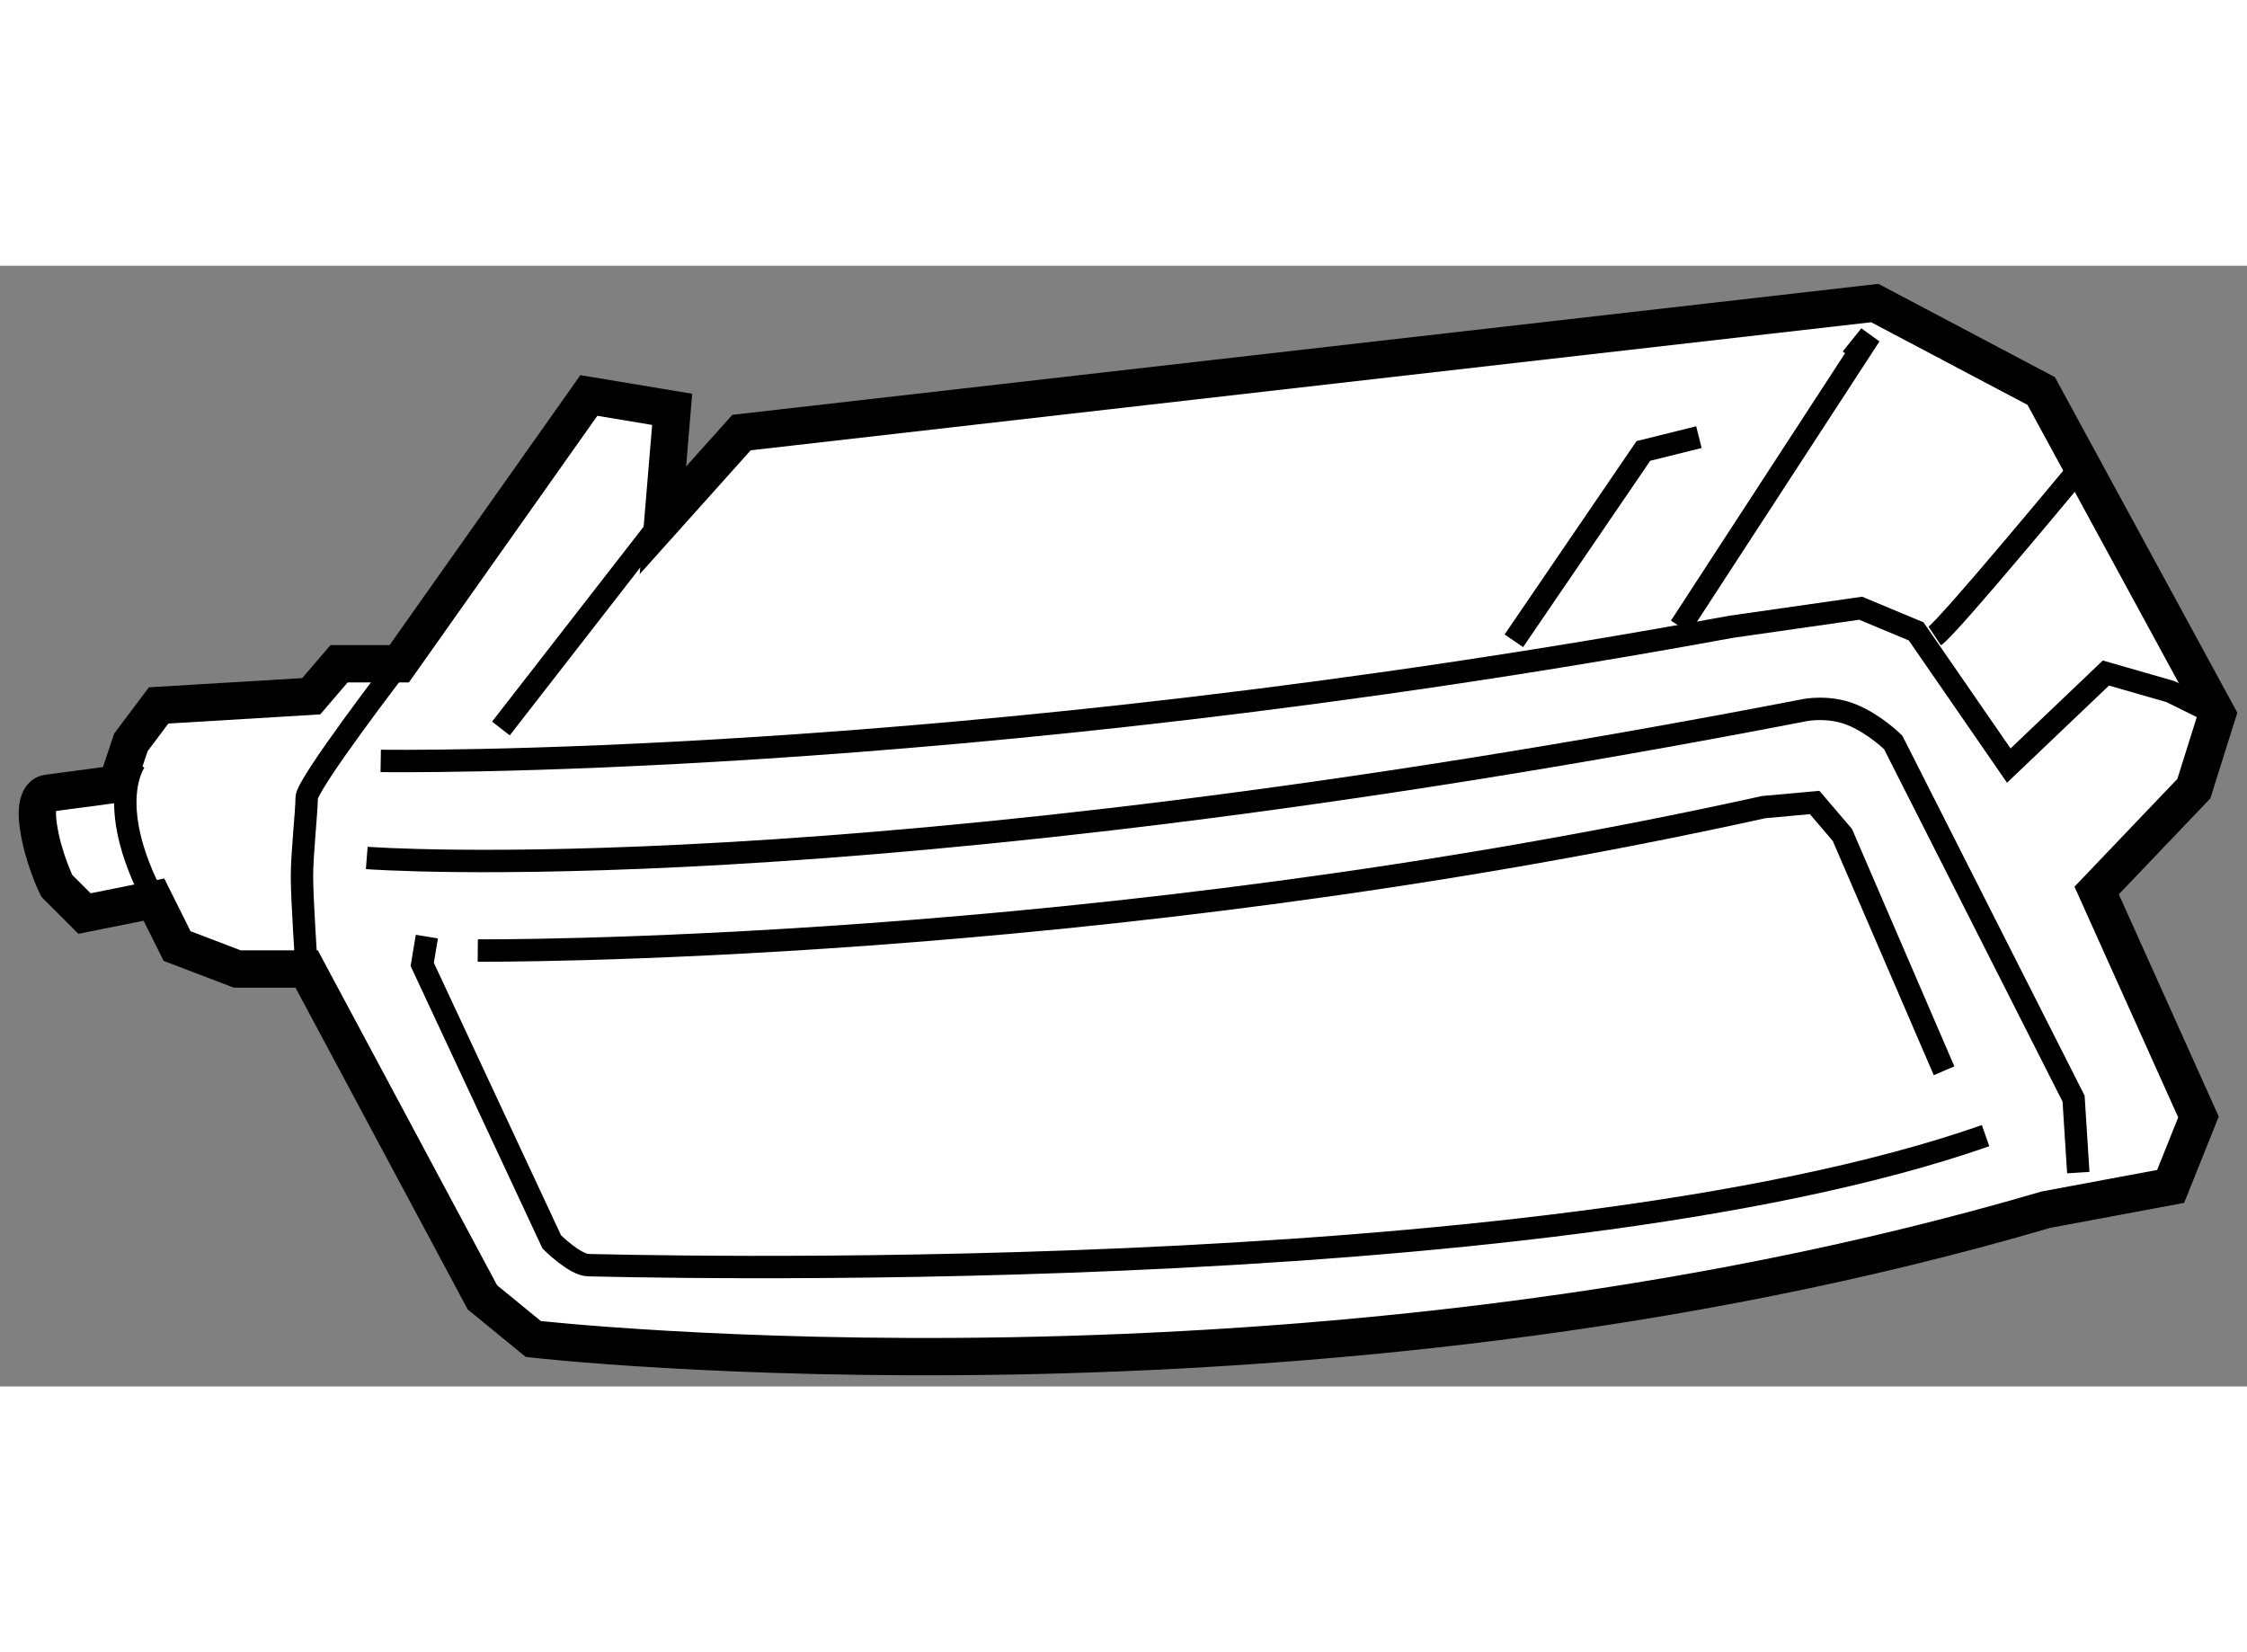
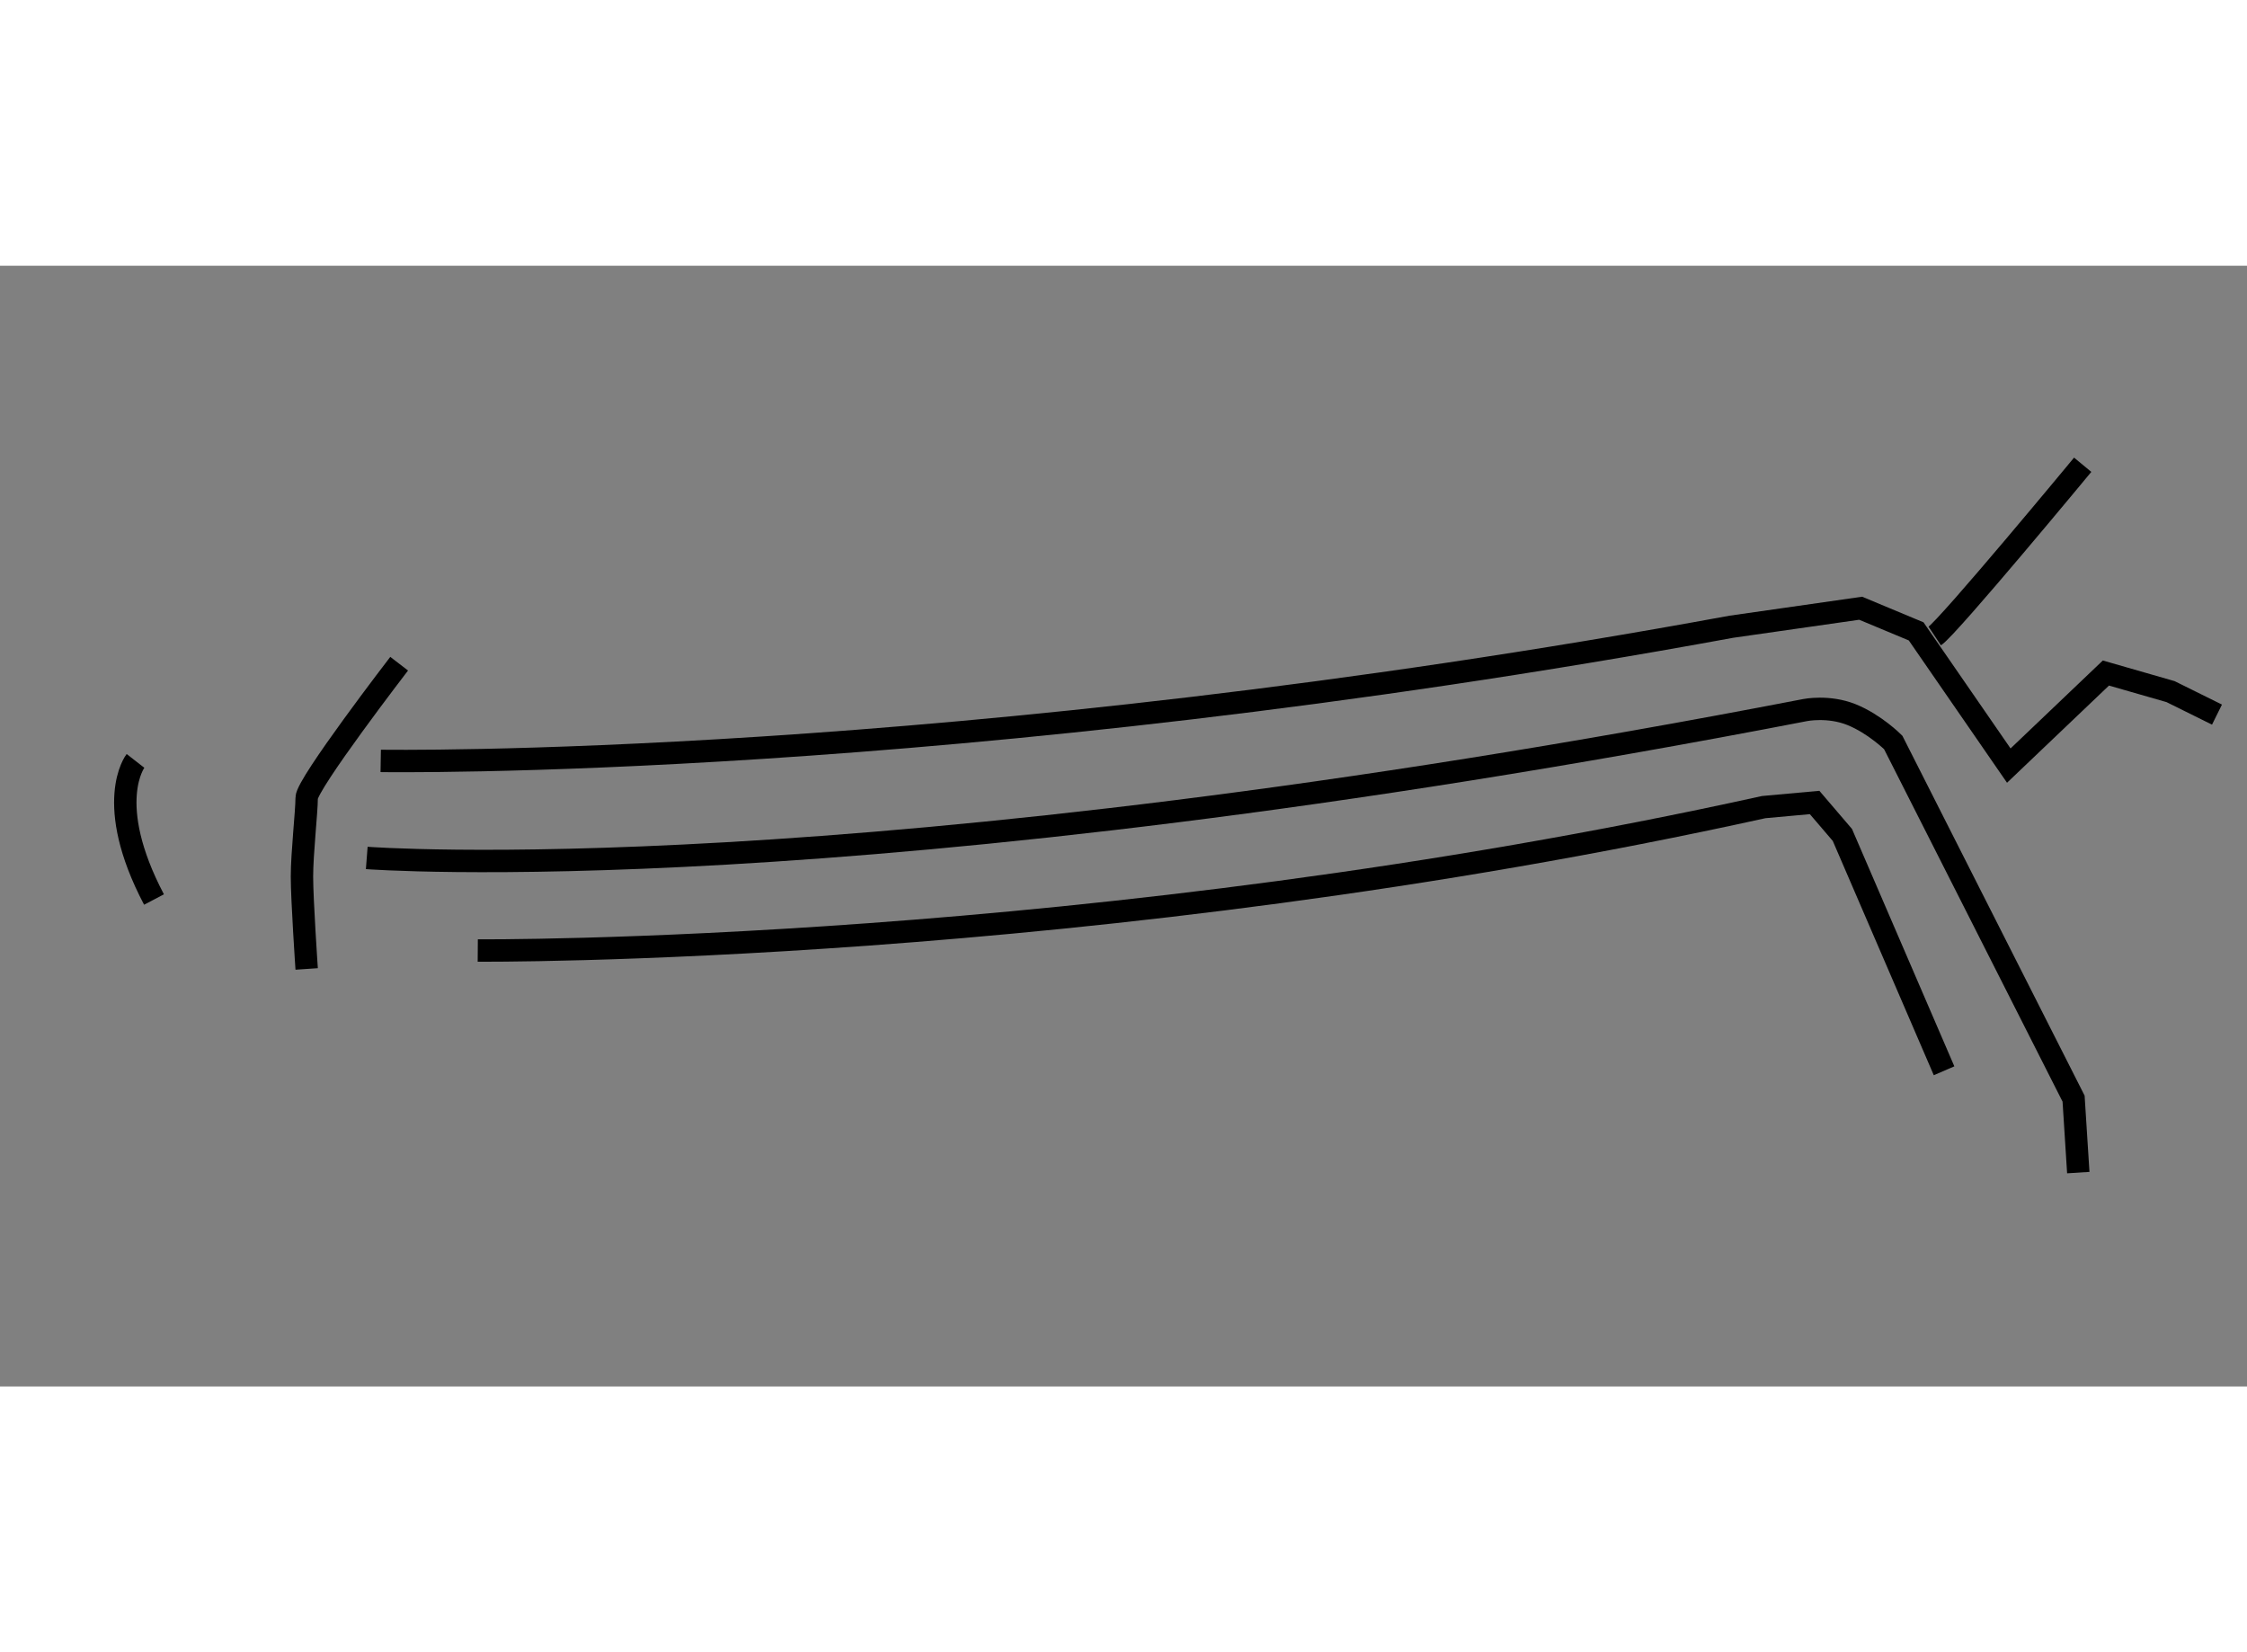
<svg xmlns="http://www.w3.org/2000/svg" version="1.1" x="0px" y="0px" width="244.8px" height="180px" viewBox="74.027 133.364 30.1 15.013" enable-background="new 0 0 244.8 180" xml:space="preserve">
  <rect x="74.027" y="133.364" width="30.1" height="15.013" fill="#808080" stroke="none" />
  <g>
-     <path fill="#FFFFFF" stroke="#000000" stroke-width="0.5" d="M78.196,139.131l-2.044,0.123l-0.372,0.495l-0.186,0.558l-0.93,0.124     c0,0-0.186-0.001-0.124,0.434c0.062,0.433,0.248,0.806,0.248,0.806l0.371,0.371l0.93-0.187l0.31,0.622l0.807,0.308h0.929     l2.354,4.398l0.682,0.558c0,0,10.347,1.18,20.261-1.732l1.672-0.312l0.373-0.93l-1.364-3.034l1.302-1.364l0.312-0.992     l-2.357-4.335l-2.229-1.178l-15.181,1.735l-1.053,1.175l0.124-1.486l-1.116-0.186l-2.54,3.594h-0.806L78.196,139.131z" />
    <path fill="none" stroke="#000000" stroke-width="0.3" d="M78.135,142.784c0,0-0.063-0.927-0.063-1.237     c0-0.312,0.063-0.869,0.063-1.055s1.239-1.797,1.239-1.797" />
    <path fill="none" stroke="#000000" stroke-width="0.3" d="M75.842,139.997c0,0-0.435,0.558,0.248,1.857" />
    <path fill="none" stroke="#000000" stroke-width="0.3" d="M79.127,139.997c0,0,7.62,0.126,18.092-1.797l1.733-0.248l0.743,0.31     l1.241,1.798l1.301-1.24l0.866,0.249l0.622,0.308" />
    <path fill="none" stroke="#000000" stroke-width="0.3" d="M78.94,141.297c0,0,6.443,0.498,19.269-1.981     c0,0,0.312-0.063,0.62,0.061c0.311,0.125,0.559,0.373,0.559,0.373l2.416,4.771l0.063,0.991" />
-     <path fill="none" stroke="#000000" stroke-width="0.3" d="M79.745,142.351l-0.062,0.372l1.735,3.717c0,0,0.311,0.312,0.495,0.312     c0.186,0,12.701,0.371,18.712-1.735" />
    <path fill="none" stroke="#000000" stroke-width="0.3" d="M80.427,142.537c0,0,8.239,0.063,17.226-1.921l0.682-0.062l0.372,0.435     l1.362,3.159" />
-     <polyline fill="none" stroke="#000000" stroke-width="0.3" points="94.306,138.388 96.041,135.845 96.785,135.66   " />
-     <polyline fill="none" stroke="#000000" stroke-width="0.3" points="98.829,134.606 99.078,134.296 96.536,138.2   " />
    <path fill="none" stroke="#000000" stroke-width="0.3" d="M99.944,138.324c0.187-0.124,1.982-2.294,1.982-2.294" />
-     <line fill="none" stroke="#000000" stroke-width="0.3" x1="80.737" y1="139.563" x2="82.906" y2="136.773" />
  </g>
</svg>